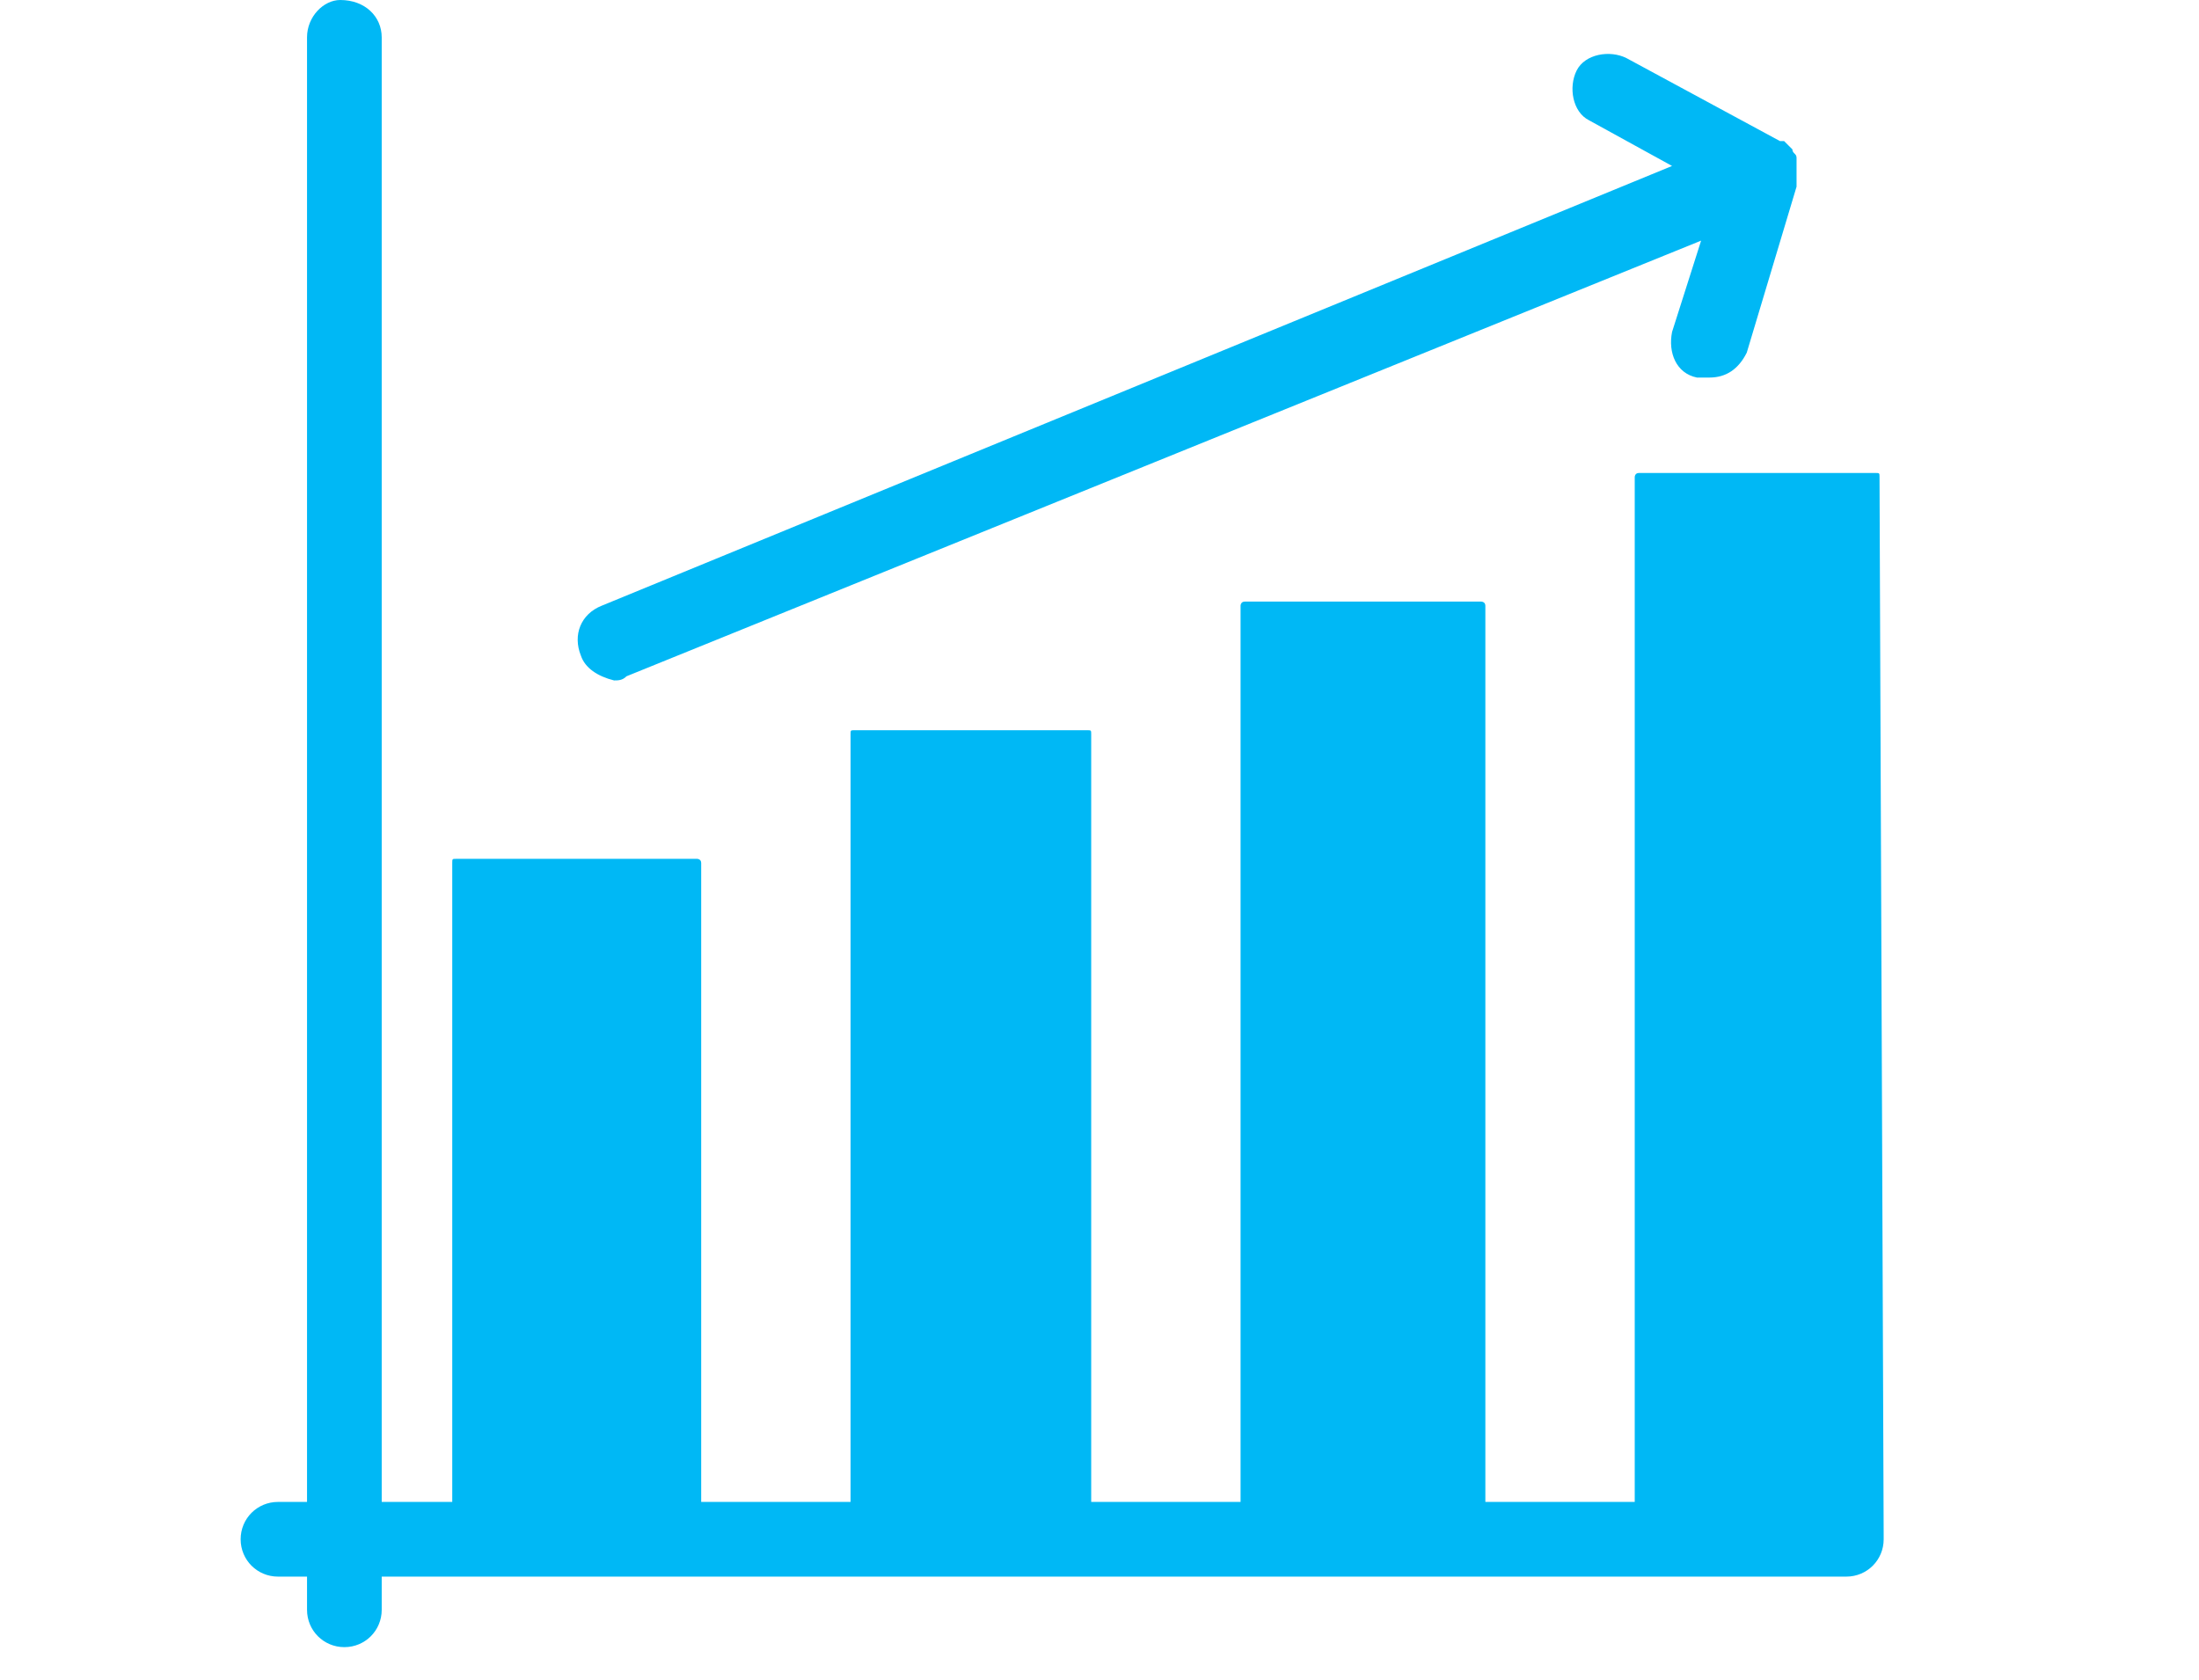
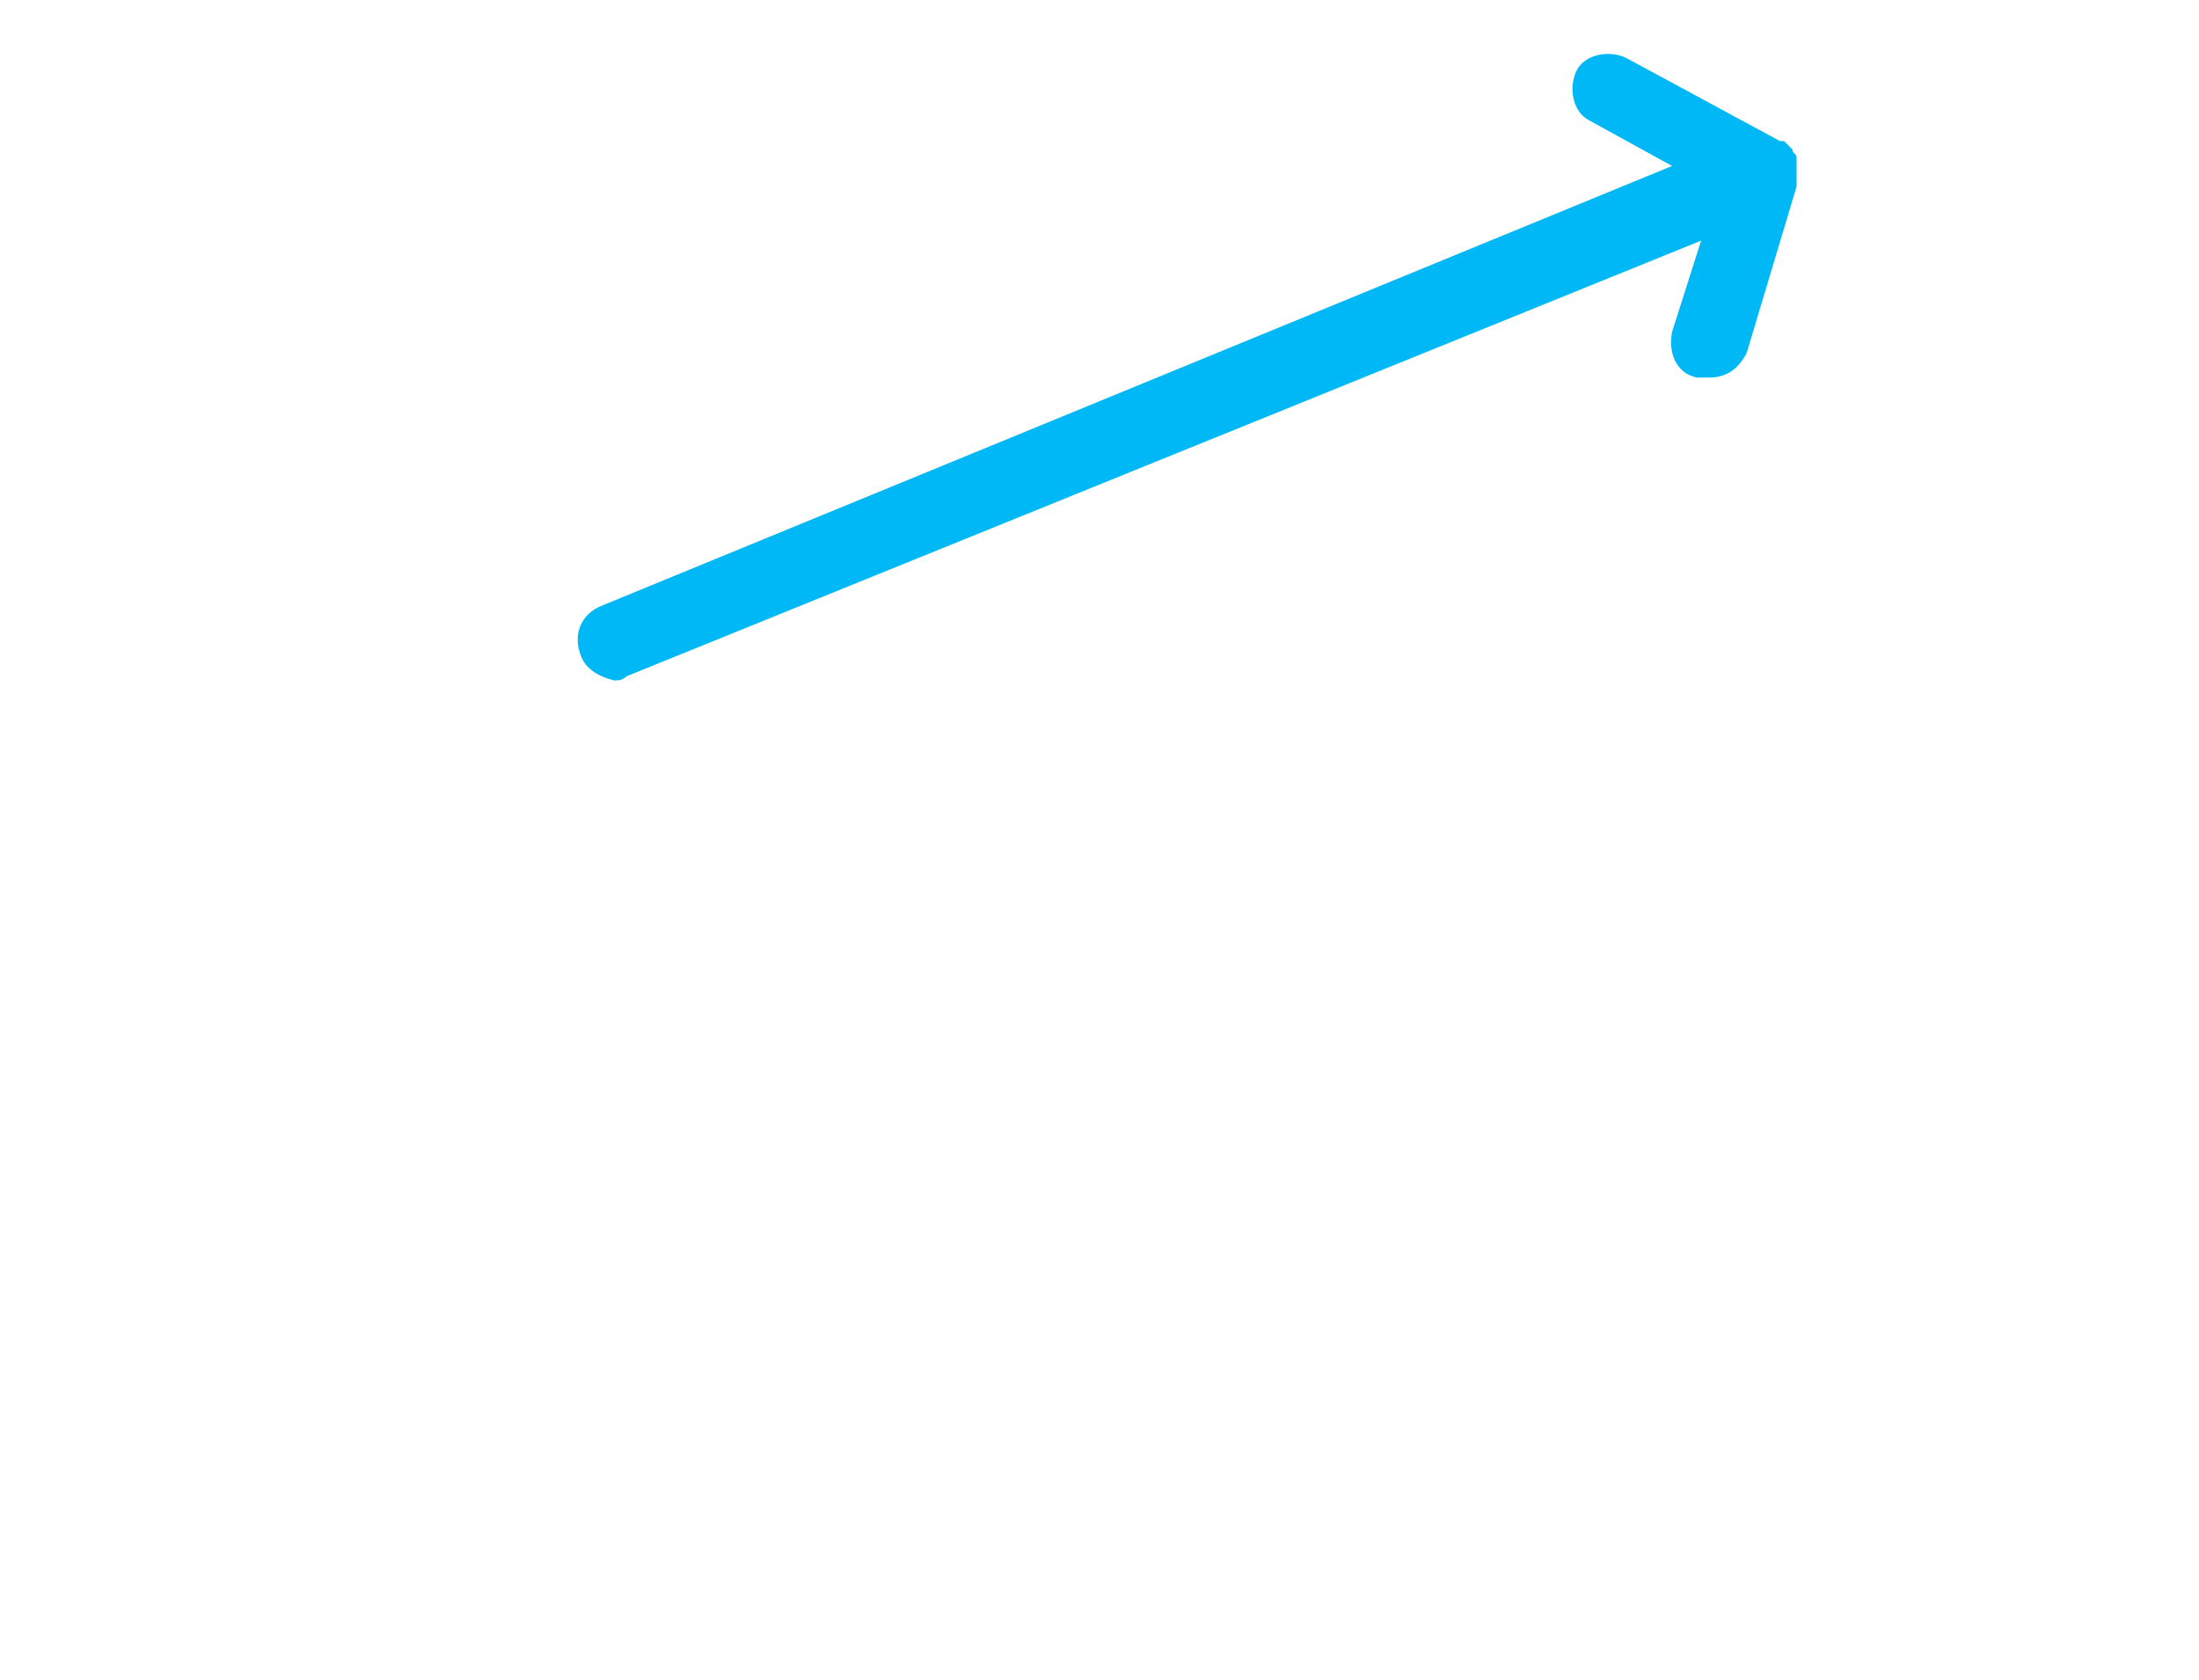
<svg xmlns="http://www.w3.org/2000/svg" version="1.1" id="lettercontouren" x="0px" y="0px" viewBox="0 0 53 40.5" style="enable-background:new 0 0 53 40.5;" xml:space="preserve">
  <style type="text/css">
	.st0{fill:#00B8F5;}
</style>
  <path class="st0" d="M14.8,16.4c0.1,0,0.2,0,0.3-0.1L41,5.8L40.3,8c-0.1,0.5,0.1,1,0.6,1.1c0.1,0,0.2,0,0.3,0c0.4,0,0.7-0.2,0.9-0.6  l1.2-4c0,0,0-0.1,0-0.1c0-0.1,0-0.1,0-0.2s0-0.1,0-0.2c0-0.1,0-0.1,0-0.2c0-0.1-0.1-0.1-0.1-0.2c0,0-0.1-0.1-0.1-0.1  c0,0-0.1-0.1-0.1-0.1c0,0,0,0-0.1,0l-3.7-2c-0.4-0.2-1-0.1-1.2,0.3s-0.1,1,0.3,1.2l2,1.1L14.5,14.6c-0.5,0.2-0.7,0.7-0.5,1.2  C14.1,16.1,14.4,16.3,14.8,16.4L14.8,16.4z" />
-   <path class="st0" d="M45.3,11.5c0-0.1,0-0.1-0.1-0.1h-5.7c-0.1,0-0.1,0.1-0.1,0.1v24.7h-3.6V14.6c0-0.1-0.1-0.1-0.1-0.1H30  c-0.1,0-0.1,0.1-0.1,0.1v21.6h-3.6V17.7c0-0.1,0-0.1-0.1-0.1h-5.6c-0.1,0-0.1,0-0.1,0.1v18.5h-3.6V20.8c0-0.1-0.1-0.1-0.1-0.1H11  c-0.1,0-0.1,0-0.1,0.1v15.4H9.2V0.9C9.2,0.4,8.8,0,8.2,0C7.8,0,7.4,0.4,7.4,0.9v35.3H6.7c-0.5,0-0.9,0.4-0.9,0.9S6.2,38,6.7,38h0.7  v0.8c0,0.5,0.4,0.9,0.9,0.9s0.9-0.4,0.9-0.9V38h35.3c0.5,0,0.9-0.4,0.9-0.9c0,0,0,0,0-0.1c0,0,0,0,0,0L45.3,11.5L45.3,11.5z" />
</svg>